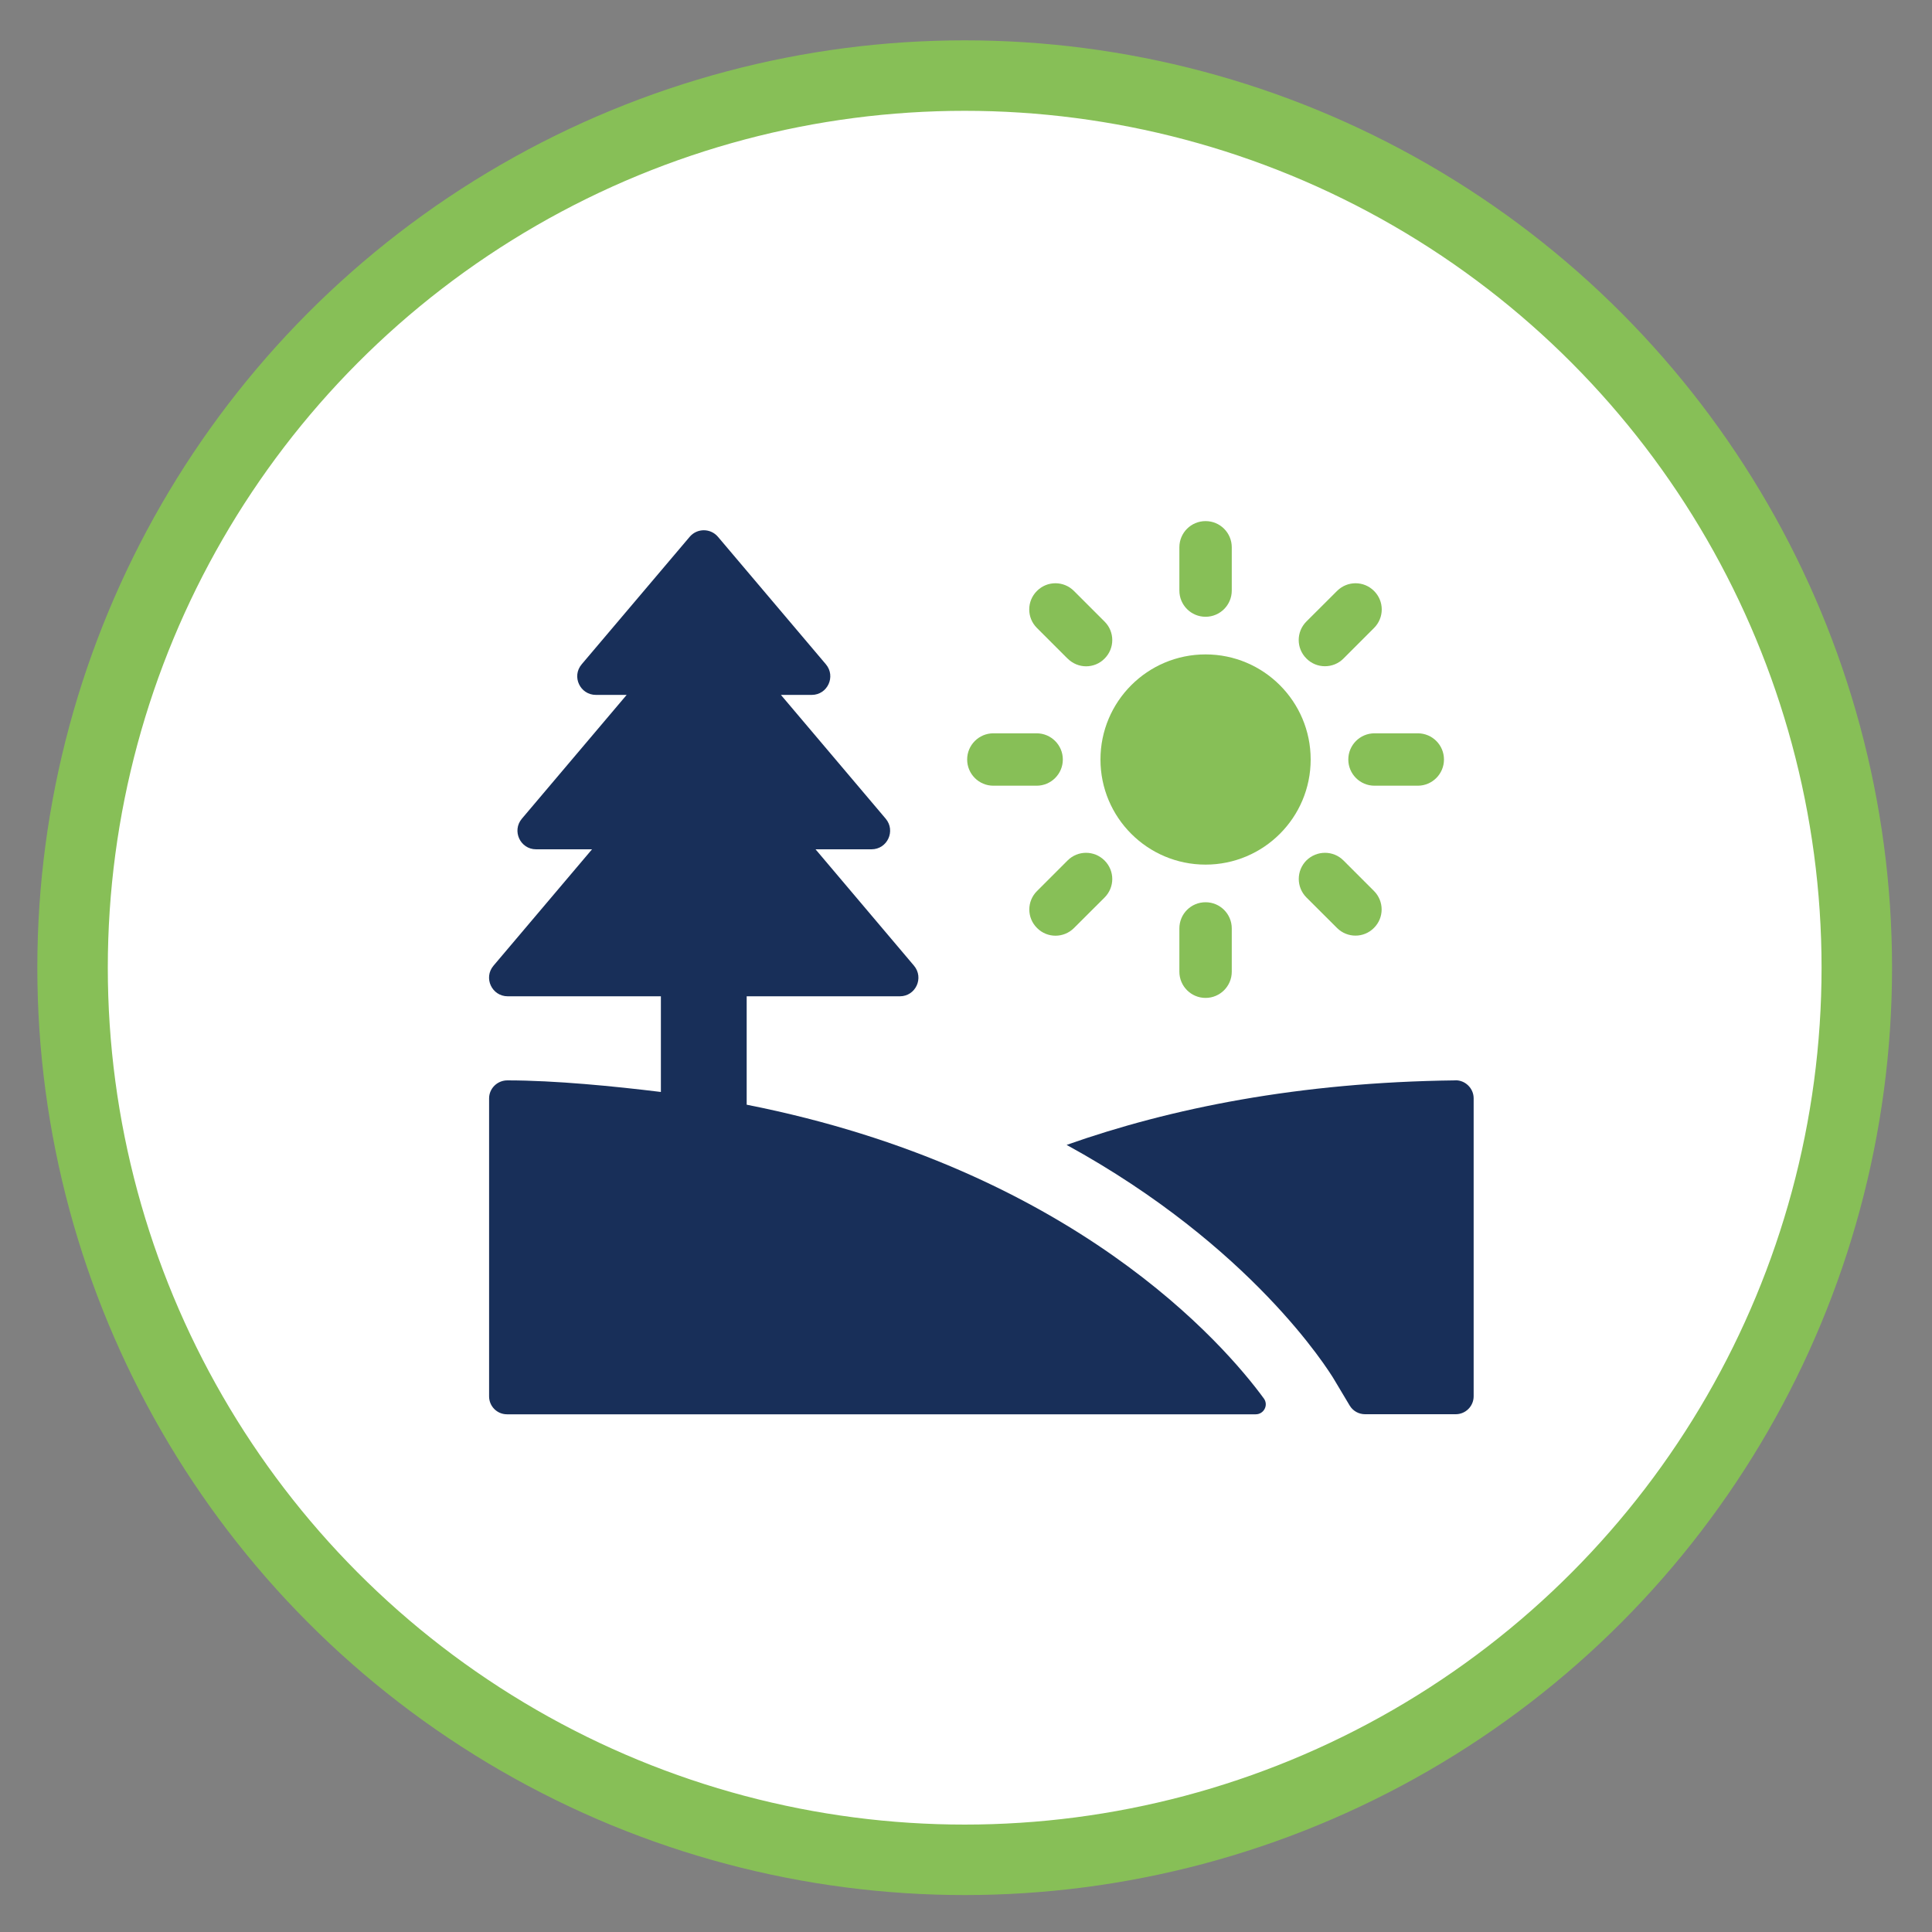
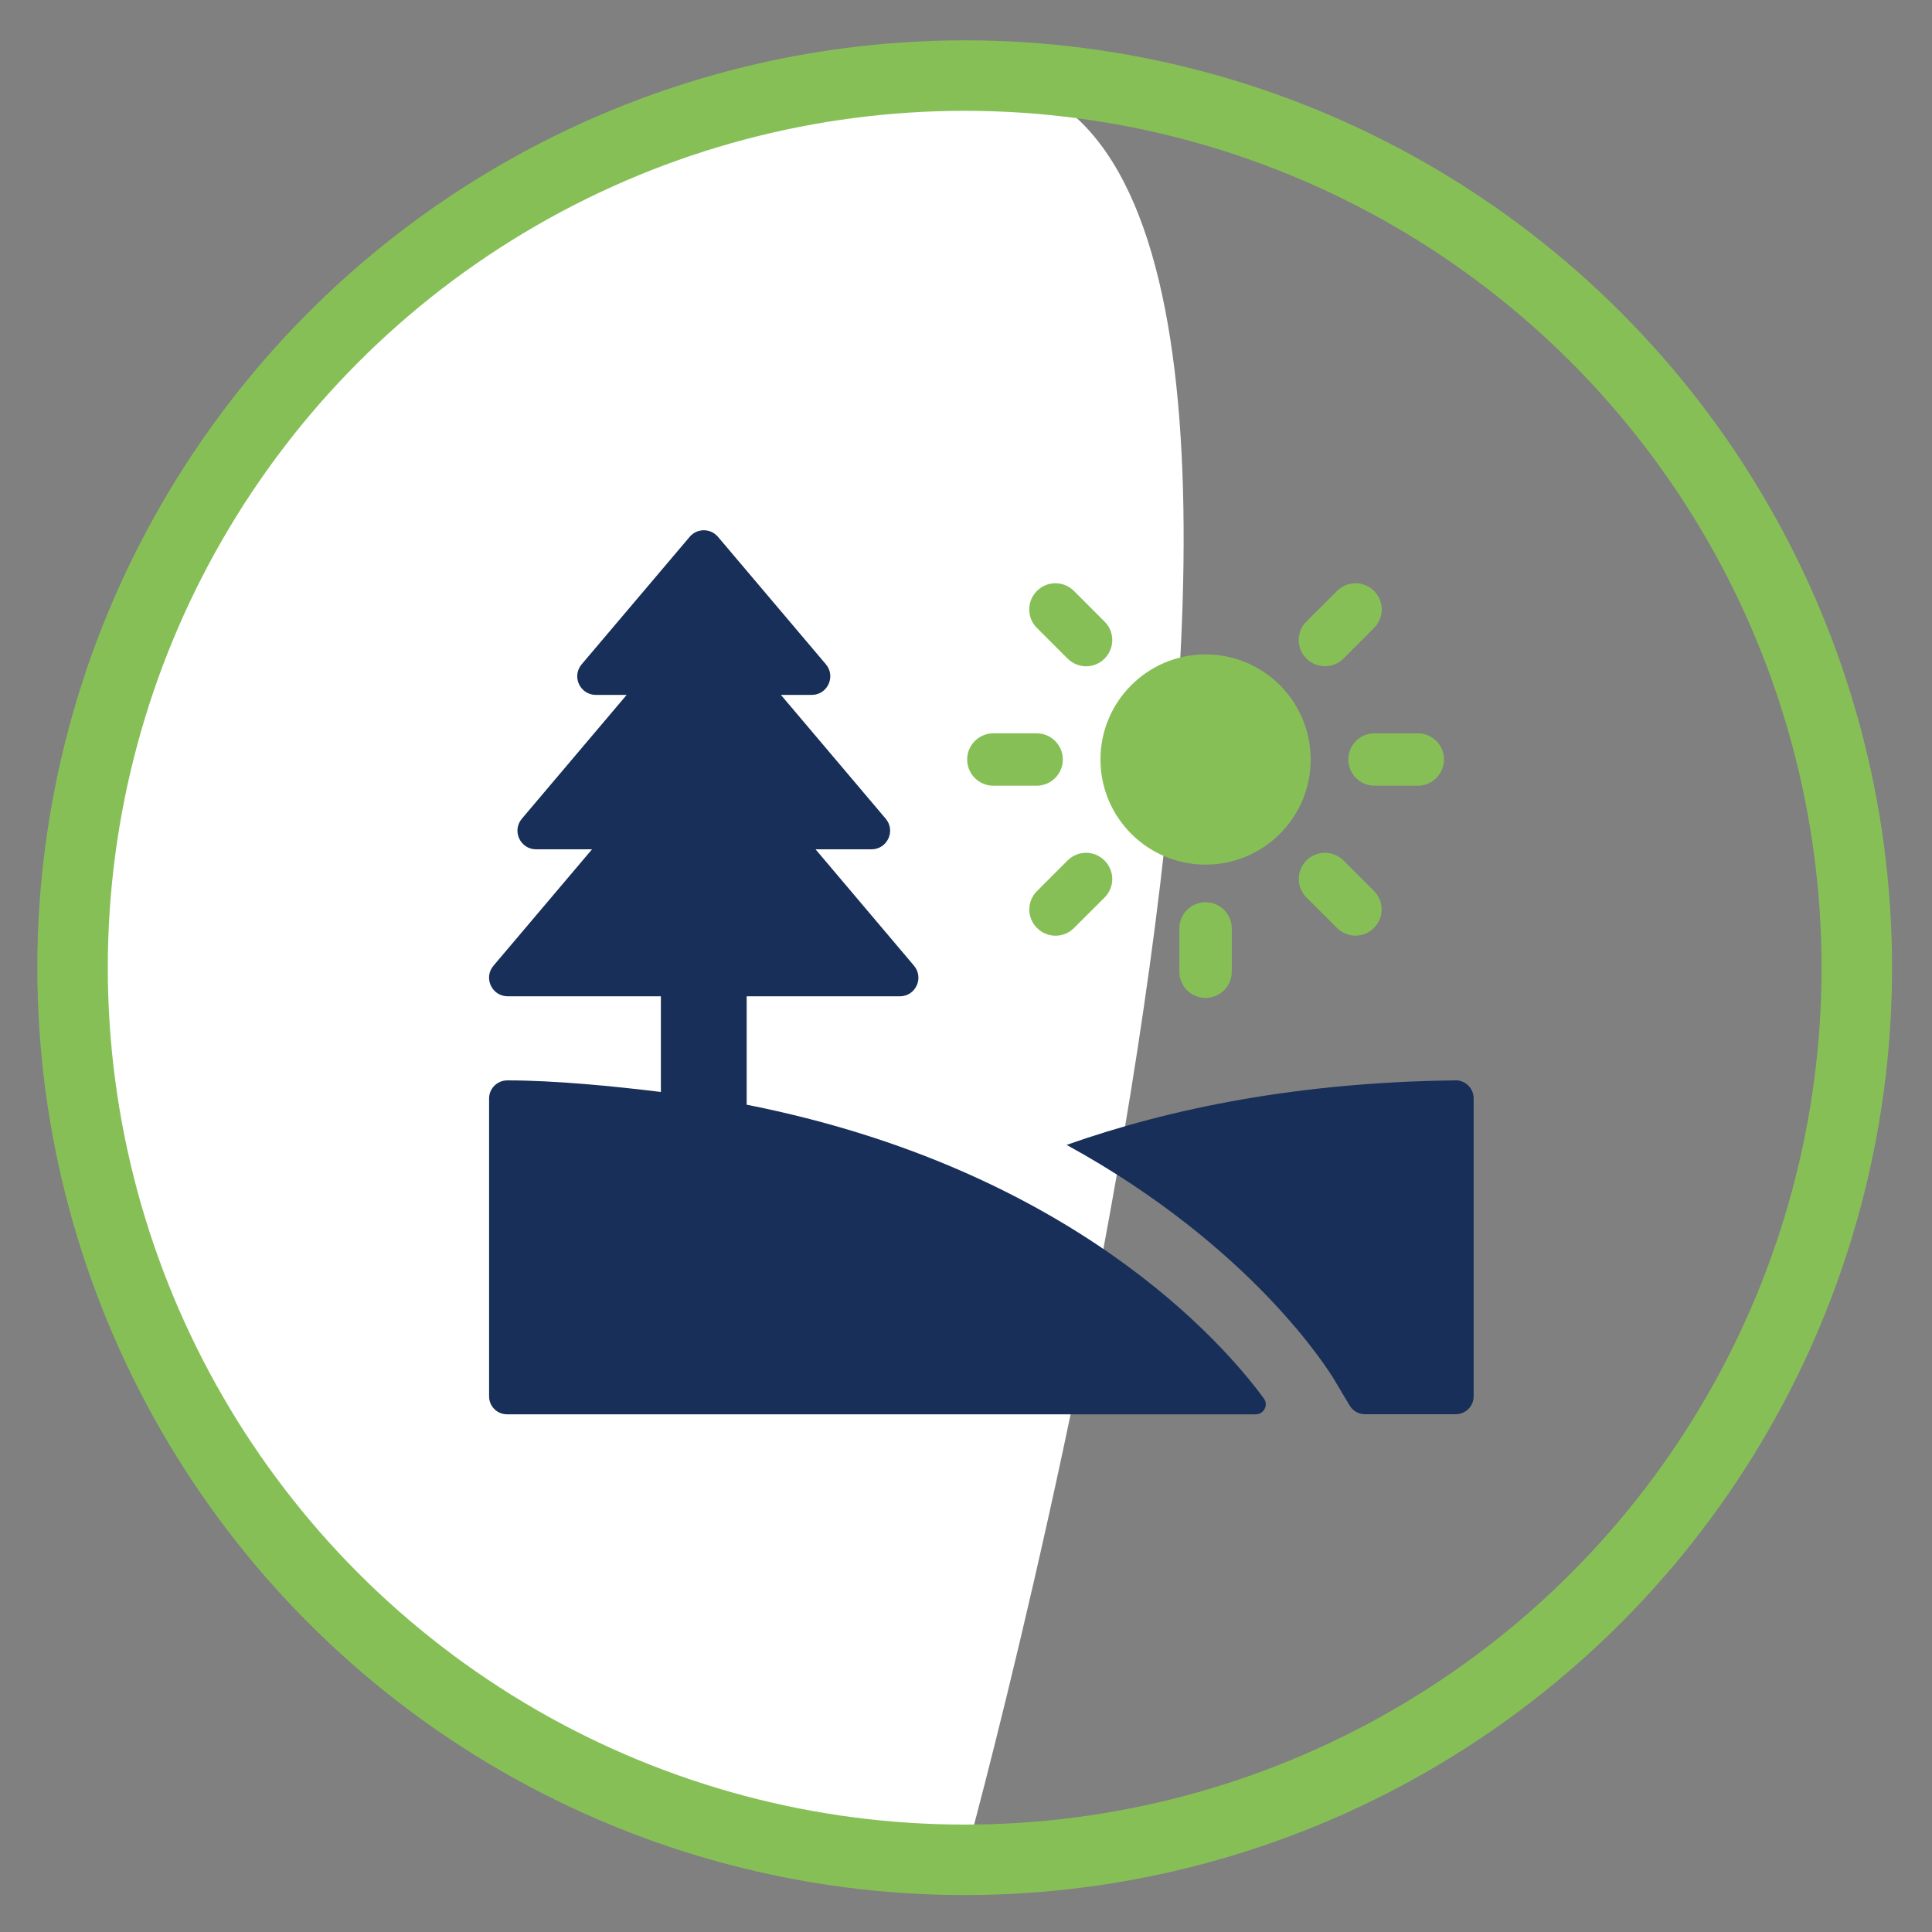
<svg xmlns="http://www.w3.org/2000/svg" id="Layer_1" version="1.1" viewBox="0 0 250 250">
  <rect x="0" y="0" width="250" height="250" fill="#808080" stroke="none" />
  <defs>
    <style>
      .st0 {
        stroke: #87bf57;
        stroke-width: 9.12px;
      }

      .st0, .st1 {
        fill: none;
      }

      .st2 {
        fill: #fff;
      }

      .st3 {
        fill: #87bf57;
      }

      .st4 {
        clip-path: url(#clippath);
      }

      .st5 {
        fill: #182f59;
      }
    </style>
    <clipPath id="clippath">
      <rect class="st1" x="4.83" y="5.22" width="240" height="240" />
    </clipPath>
  </defs>
  <g class="st4">
-     <path class="st2" d="M124.83,240.66c63.76,0,115.44-51.68,115.44-115.44S188.58,9.78,124.83,9.78,9.39,61.47,9.39,125.22s51.68,115.44,115.44,115.44" />
+     <path class="st2" d="M124.83,240.66S188.58,9.78,124.83,9.78,9.39,61.47,9.39,125.22s51.68,115.44,115.44,115.44" />
    <circle class="st0" cx="124.83" cy="125.22" r="115.44" />
    <path class="st5" d="M188.32,139.8c-20.25.24-36.85,3.6-50.3,8.35,23.98,13.14,33.87,29.14,34.57,30.28l2.06,3.45c.42.7,1.17,1.12,1.99,1.12h11.73c1.28,0,2.32-1.04,2.32-2.32v-38.56c0-1.29-1.08-2.35-2.36-2.33" />
    <path class="st5" d="M96.62,142.94v-14.02h19.82c2.05,0,3.15-2.39,1.83-3.96l-12.74-15.06h7.24c2.05,0,3.16-2.39,1.84-3.96l-13.56-16.02h3.99c2.04,0,3.15-2.39,1.83-3.96l-13.96-16.49c-.96-1.14-2.71-1.14-3.67,0l-13.97,16.49c-1.33,1.57-.21,3.96,1.84,3.96h3.98l-13.56,16.02c-1.32,1.57-.21,3.96,1.84,3.96h7.24l-12.75,15.06c-1.33,1.57-.21,3.96,1.84,3.96h19.82v12.38c-6.03-.74-13.69-1.5-19.87-1.5-1.29,0-2.36,1.04-2.36,2.33v38.56c0,1.28,1.03,2.32,2.32,2.32h96.88c1.06,0,1.68-1.2,1.05-2.05-5.09-6.96-24.65-29.66-66.91-38.01" />
    <path class="st3" d="M156,111.88c7.51,0,13.6-6.09,13.6-13.6s-6.09-13.6-13.6-13.6-13.6,6.09-13.6,13.6,6.09,13.6,13.6,13.6" />
-     <path class="st3" d="M156,79.81c1.87,0,3.39-1.52,3.39-3.39v-5.6c0-1.87-1.51-3.39-3.39-3.39s-3.39,1.52-3.39,3.39v5.6c0,1.87,1.51,3.39,3.39,3.39" />
    <path class="st3" d="M138.15,85.22c.66.66,1.53,1,2.39,1s1.74-.33,2.39-1c1.33-1.32,1.33-3.47,0-4.79l-3.96-3.96c-1.33-1.33-3.47-1.33-4.79,0-1.33,1.32-1.33,3.47,0,4.79l3.96,3.96Z" />
    <path class="st3" d="M128.54,101.67h5.6c1.87,0,3.39-1.52,3.39-3.39s-1.52-3.39-3.39-3.39h-5.6c-1.87,0-3.39,1.52-3.39,3.39s1.52,3.39,3.39,3.39" />
    <path class="st3" d="M138.15,111.34l-3.96,3.96c-1.33,1.32-1.33,3.46,0,4.78.66.67,1.53,1,2.39,1s1.73-.33,2.39-.99l3.96-3.95c1.33-1.33,1.33-3.46,0-4.79-1.33-1.33-3.47-1.33-4.79,0" />
    <path class="st3" d="M152.61,120.14v5.6c0,1.87,1.52,3.39,3.39,3.39s3.39-1.52,3.39-3.39v-5.6c0-1.87-1.51-3.39-3.39-3.39s-3.39,1.51-3.39,3.39" />
    <path class="st3" d="M173.84,111.34c-1.32-1.32-3.46-1.31-4.79,0-1.32,1.33-1.32,3.46,0,4.79l3.96,3.95c.66.66,1.53.99,2.39.99s1.73-.33,2.39-1c1.33-1.32,1.32-3.46,0-4.78l-3.96-3.96Z" />
    <path class="st3" d="M174.47,98.28c0,1.87,1.52,3.39,3.39,3.39h5.6c1.87,0,3.39-1.52,3.39-3.39s-1.51-3.39-3.39-3.39h-5.6c-1.87,0-3.39,1.52-3.39,3.39" />
    <path class="st3" d="M171.45,86.21c.87,0,1.74-.33,2.4-1l3.95-3.95c1.33-1.33,1.33-3.47,0-4.79-1.32-1.33-3.46-1.33-4.79,0l-3.96,3.95c-1.33,1.33-1.33,3.47,0,4.79.66.67,1.53,1,2.39,1" />
  </g>
</svg>